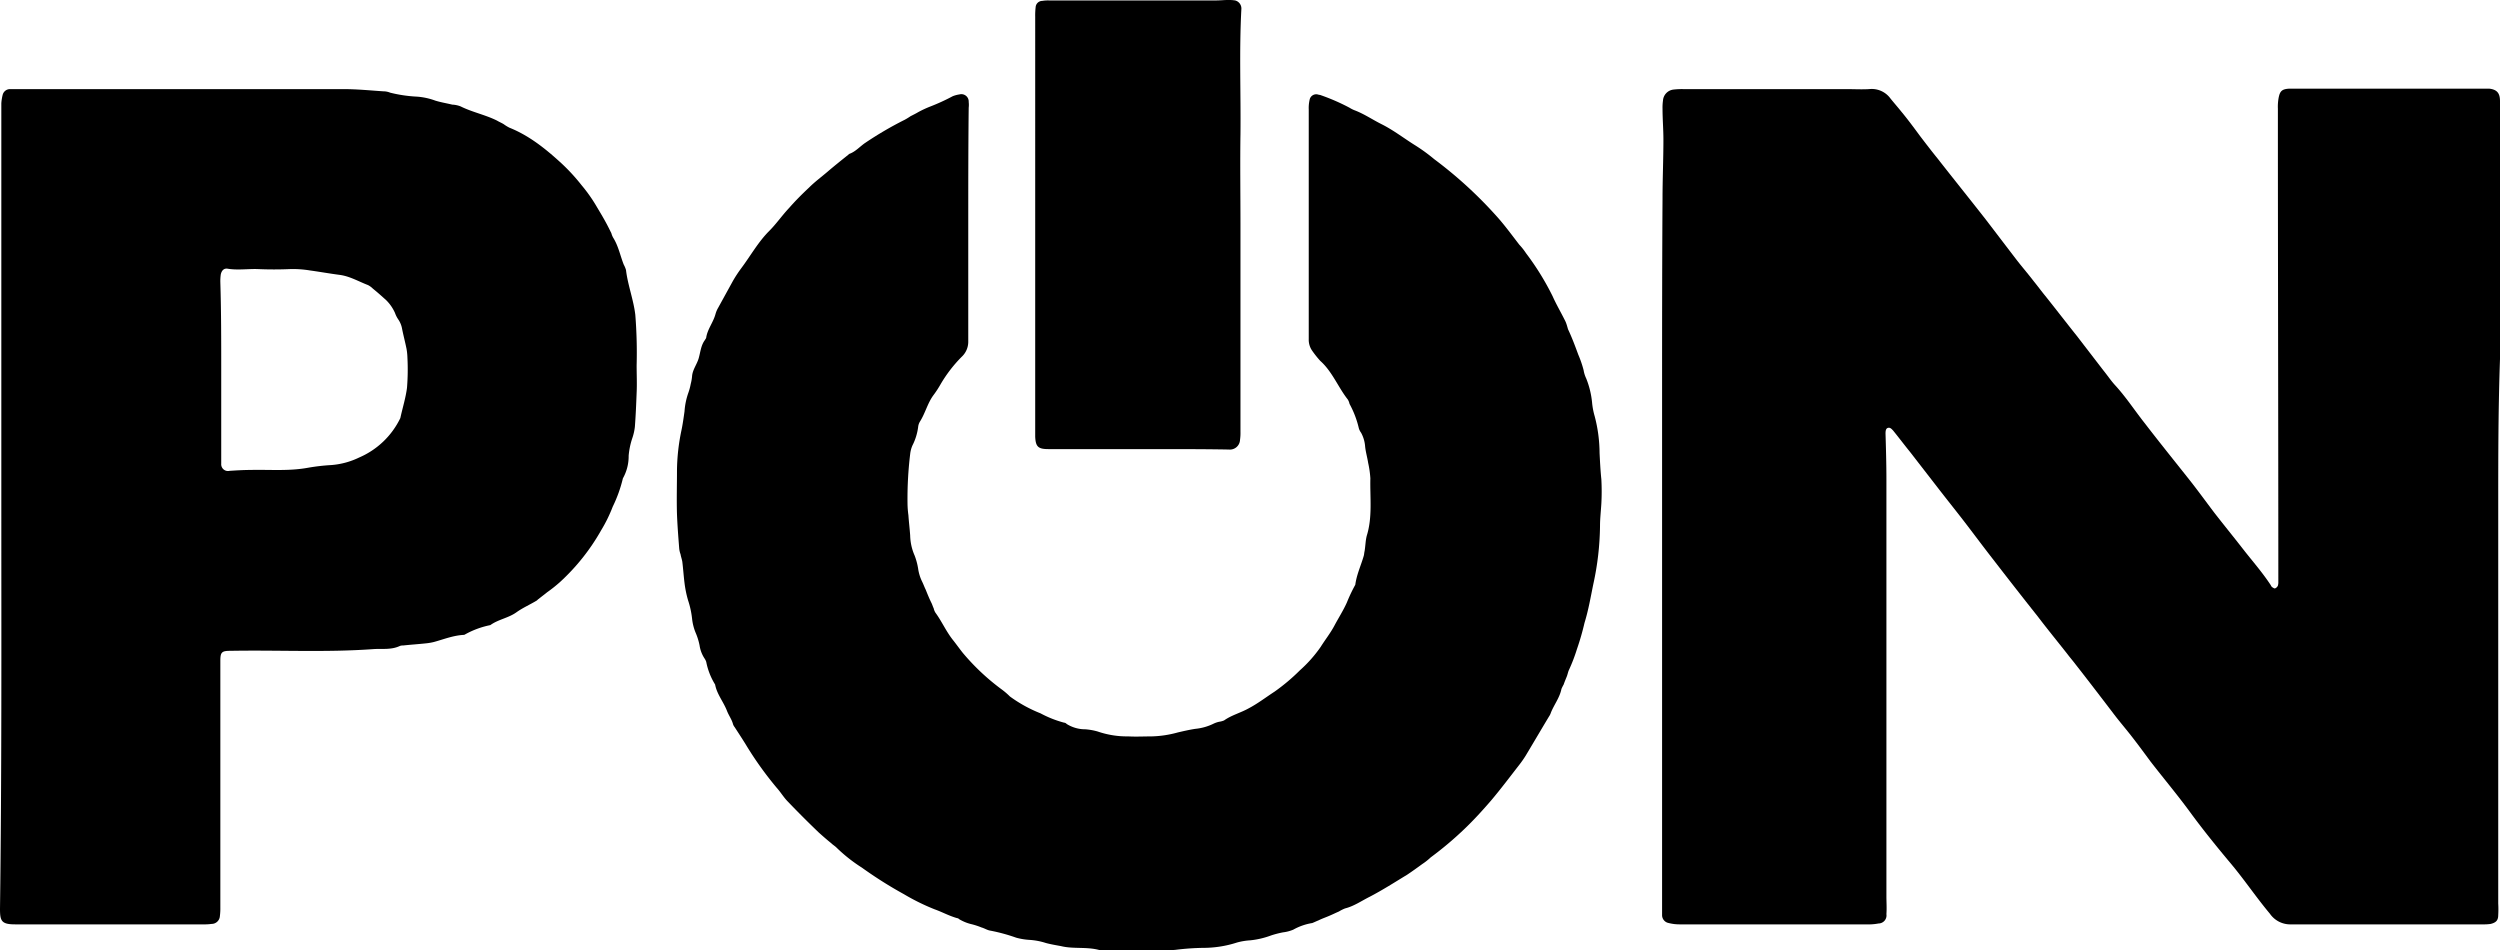
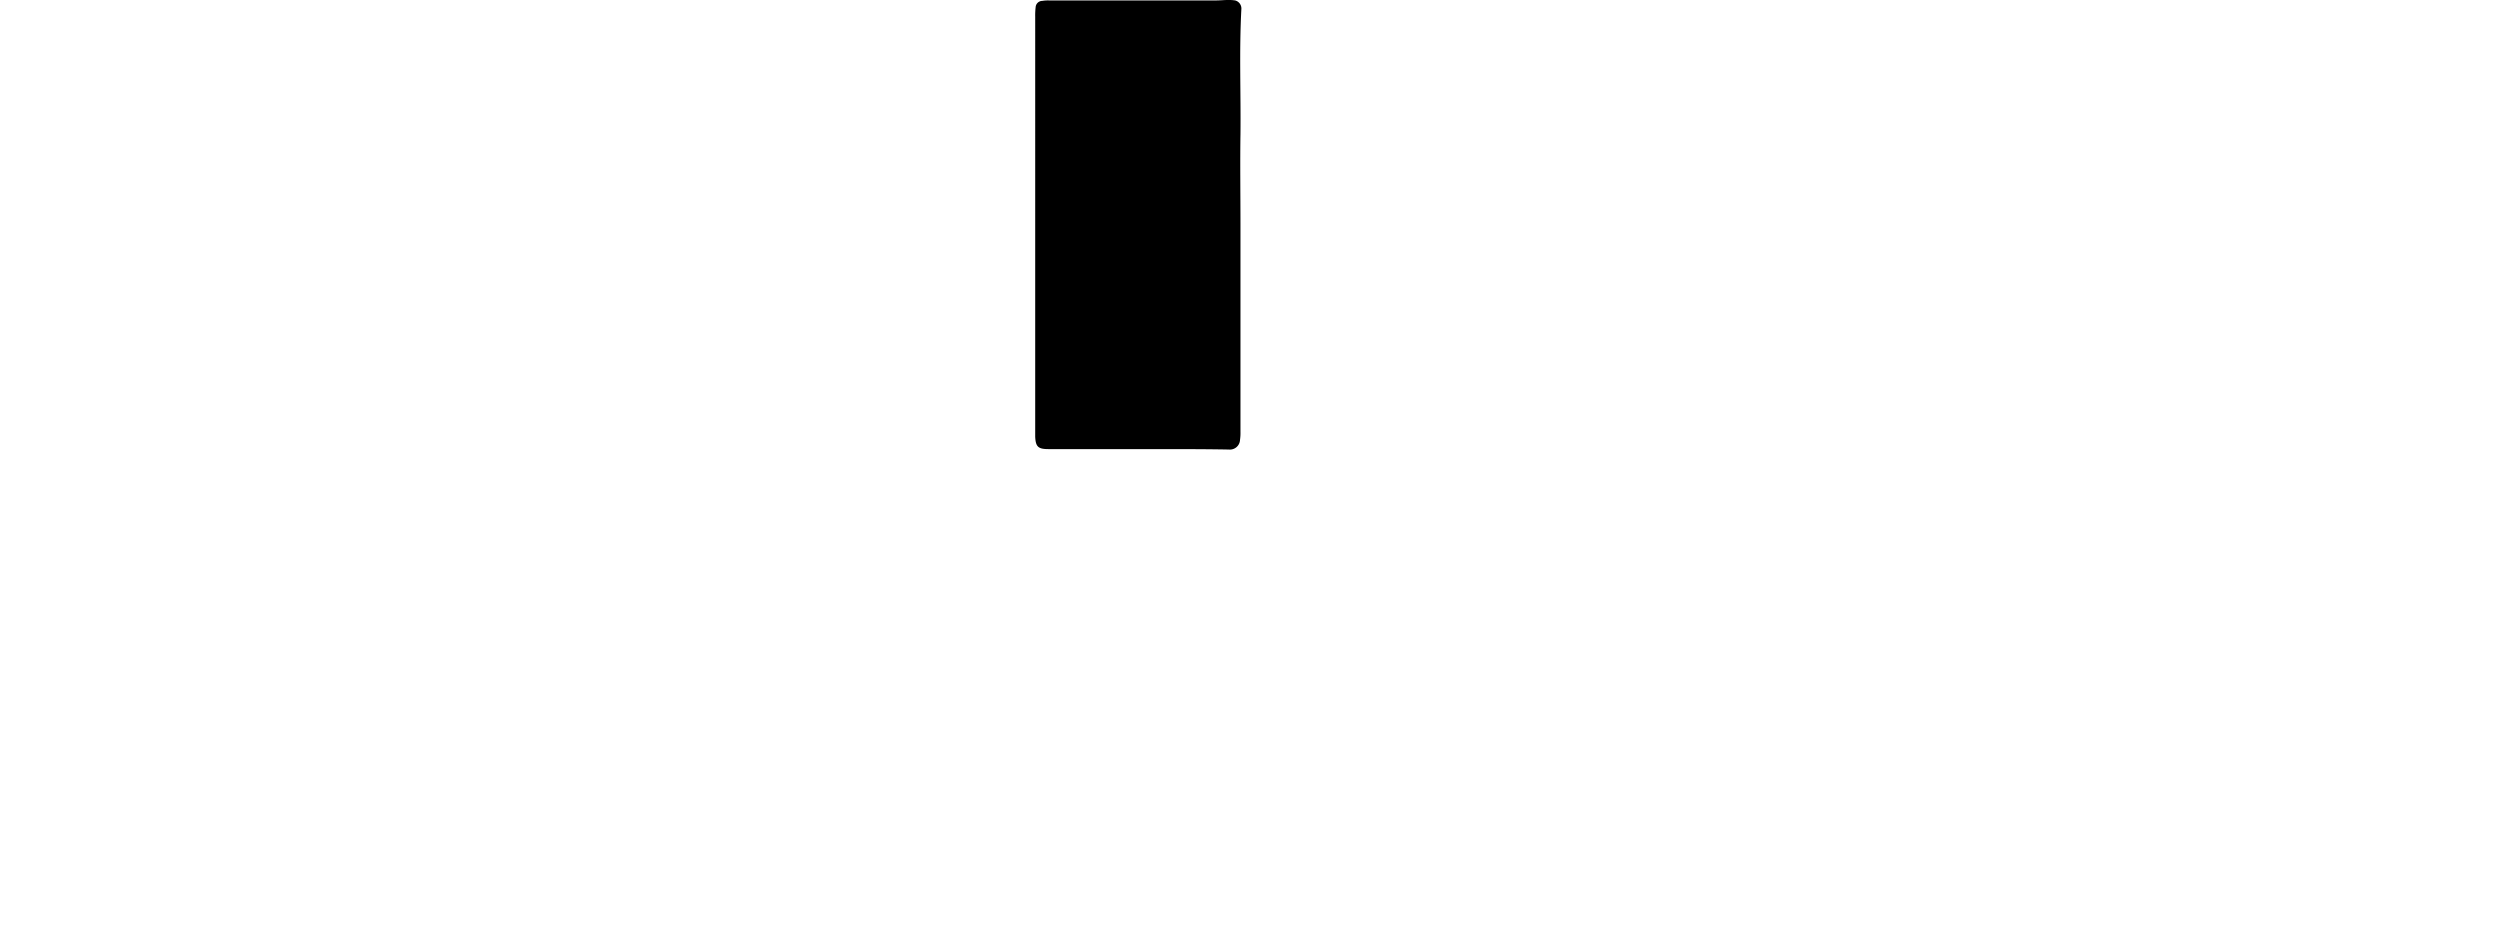
<svg xmlns="http://www.w3.org/2000/svg" viewBox="0 0 563.9 214.34">
  <title>Logo Istituzionale_2_Mobile</title>
  <g id="Livello_2" data-name="Livello 2">
    <g id="Layer_1" data-name="Layer 1">
-       <path d="M563.5,114.5v89.3a22.54,22.54,0,0,1,0,2.6c0,1.2-.5,1.7-1.7,2a10.87,10.87,0,0,1-1.8.1H516.8a5.58,5.58,0,0,1-4.8-2.4c-3.1-3.7-5.7-7.6-8.8-11.3s-6.1-7.4-8.9-11.2c-2.9-4-6.1-7.8-9.2-11.8-1.4-1.9-2.8-3.8-4.2-5.6s-2.7-3.3-4-5c-2.9-3.8-5.8-7.6-8.7-11.3-.6-.8-1.3-1.6-1.9-2.4-2.2-2.8-4.5-5.6-6.7-8.5-3.5-4.4-7-8.9-10.4-13.3-2.1-2.7-4.1-5.4-6.1-8s-4.1-5.2-6.1-7.8l-6.2-8c-1.3-1.6-2.5-3.2-3.8-4.8-.3-.3-.6-.7-1.1-.6s-.6.6-.6,1.3c.1,3.4.2,6.9.2,10.3v94.1c0,1.3.1,2.6,0,4a1.82,1.82,0,0,1-1.8,2.1,11.4,11.4,0,0,1-2.6.2H378.8a9.86,9.86,0,0,1-2.4-.3,1.81,1.81,0,0,1-1.5-1.7V91c0-15.4,0-30.7.1-46.1,0-4.5.2-9,.2-13.4,0-2.3-.2-4.7-.2-7a10.87,10.87,0,0,1,.1-1.8,2.68,2.68,0,0,1,2.4-2.5,16.21,16.21,0,0,1,2.2-.1h36.8c1.7,0,3.4.1,5.1,0a5.22,5.22,0,0,1,4.8,2.1c.8,1,1.6,1.9,2.4,2.9,1.5,1.8,2.9,3.7,4.3,5.6,1.3,1.7,2.6,3.4,3.9,5,3.6,4.6,7.3,9.2,10.9,13.8,2.3,3,4.5,5.9,6.8,8.9,1.3,1.7,2.7,3.3,4,5,.9,1.1,1.7,2.2,2.6,3.3,2.4,3,4.7,6,7.1,9l6,7.8c.9,1.1,1.7,2.3,2.6,3.3,2.5,2.7,4.5,5.8,6.8,8.7,3.3,4.3,6.7,8.5,10.1,12.8,1.9,2.4,3.7,4.9,5.6,7.4,2.1,2.7,4.3,5.4,6.4,8.1s4.4,5.3,6.3,8.2a1,1,0,0,0,.4.5c.2.1.4.3.6.2a1.17,1.17,0,0,0,.6-.6,2.77,2.77,0,0,0,.1-.9c0-35.6-.1-71.1-.1-106.7a11,11,0,0,1,.2-2.6c.3-1.4.8-1.8,2.3-1.9h45.2c1.7.2,2.4,1,2.4,2.8V81c-.4,11.2-.4,22.4-.4,33.5Z" />
-       <path d="M218.4,50.3V77.2a4.63,4.63,0,0,1-1.5,3.3,31,31,0,0,0-4.7,6.1,23.26,23.26,0,0,1-1.7,2.6c-1.3,1.8-1.8,4-3,5.9a2.84,2.84,0,0,0-.4,1.2,12.79,12.79,0,0,1-1.3,4.2,6.68,6.68,0,0,0-.5,1.9,84.08,84.08,0,0,0-.6,11.2,21.12,21.12,0,0,0,.2,2.6c.1,1.5.3,3.1.4,4.6a11.78,11.78,0,0,0,1,4.5,14.71,14.71,0,0,1,.8,3,9.78,9.78,0,0,0,.9,2.9c.3.6.5,1.2.8,1.8.4,1,.8,2,1.3,3,.2.4.3.8.5,1.2a3,3,0,0,0,.4,1c1.4,1.9,2.4,4.2,3.9,6.1.8,1,1.5,2,2.3,3a50.69,50.69,0,0,0,8.6,8.1,16.32,16.32,0,0,1,2,1.7,31,31,0,0,0,6.9,3.8A24.4,24.4,0,0,0,240,163a.86.86,0,0,1,.6.3,7.87,7.87,0,0,0,4.2,1.2,13.73,13.73,0,0,1,2.8.5,20.35,20.35,0,0,0,6.9,1.1c1.8.1,3.5,0,5.3,0a24.11,24.11,0,0,0,5.9-.9c1.3-.3,2.6-.6,3.9-.8a12,12,0,0,0,4.2-1.2,5.64,5.64,0,0,1,1.2-.4,4.51,4.51,0,0,0,1.1-.3c1.7-1.2,3.7-1.7,5.5-2.7,2.1-1.1,3.9-2.5,5.9-3.8a43.86,43.86,0,0,0,5.7-4.8,29.73,29.73,0,0,0,4.7-5.3c1-1.6,2.2-3.1,3.1-4.8s2-3.4,2.8-5.2a36.2,36.2,0,0,1,1.9-4c.3-2.3,1.3-4.4,1.9-6.5.1-.3.1-.7.2-1.1.2-1.2.2-2.4.5-3.5,1.3-4.2.7-8.6.8-12.9a22.69,22.69,0,0,0-.5-3.5c-.2-1.3-.6-2.6-.7-3.9a7.54,7.54,0,0,0-.9-2.9,3.13,3.13,0,0,1-.5-1,21.56,21.56,0,0,0-2.1-5.5,3,3,0,0,0-.4-1c-2.2-2.8-3.5-6.3-6.2-8.7a22.26,22.26,0,0,1-1.9-2.4,4.3,4.3,0,0,1-.7-2.5V24.7a8.21,8.21,0,0,1,.2-2.2,1.51,1.51,0,0,1,1.8-1.2c.3.1.6.1.8.2a45.89,45.89,0,0,1,6.4,2.8,6.72,6.72,0,0,0,1.2.6c2.1.8,4,2.1,6,3.1,2.8,1.4,5.2,3.3,7.8,4.9a39.06,39.06,0,0,1,4.1,3,95.51,95.51,0,0,1,14.1,12.9c1.8,2,3.4,4.2,5.1,6.4a13.93,13.93,0,0,1,1.5,1.9,60.3,60.3,0,0,1,6,9.7c.8,1.8,1.8,3.5,2.7,5.3a6.12,6.12,0,0,1,.5,1.2c.1.3.2.7.3,1,.9,1.9,1.6,3.8,2.3,5.7a24.14,24.14,0,0,1,1.2,3.5,7,7,0,0,0,.6,1.9,19.59,19.59,0,0,1,1.3,5.3,16.48,16.48,0,0,0,.6,3.2,33.18,33.18,0,0,1,1.1,8.3c.1,2,.2,4,.4,5.9a50.47,50.47,0,0,1,0,5.5c-.1,1.7-.3,3.4-.3,5a64.17,64.17,0,0,1-1.5,13.1c-.6,2.9-1.1,5.9-2,8.8a57.21,57.21,0,0,1-1.7,5.9,38,38,0,0,1-1.8,4.7c-.2.4-.3,1-.5,1.5s-.5,1.2-.7,1.8a9.29,9.29,0,0,0-.5,1c-.4,2-1.7,3.6-2.4,5.4a3,3,0,0,1-.4.8c-1.8,3-3.5,5.9-5.3,8.9a24.26,24.26,0,0,1-1.4,2c-2.1,2.7-4.2,5.5-6.4,8.1-1.9,2.2-3.9,4.4-6,6.4a77.94,77.94,0,0,1-7.6,6.4,13.93,13.93,0,0,1-1.9,1.5c-1.1.8-2.2,1.6-3.4,2.4-2.8,1.7-5.6,3.5-8.5,5-1.8.9-3.5,2.1-5.5,2.6a9.14,9.14,0,0,0-1.4.7c-.7.3-1.3.6-2,.9-.9.4-1.8.7-2.6,1.1-.5.2-.9.4-1.4.6a13,13,0,0,0-4.3,1.5,8.64,8.64,0,0,1-2.3.6,21.29,21.29,0,0,0-2.7.7,18.92,18.92,0,0,1-4.7,1.1,14.46,14.46,0,0,0-3,.5,24.64,24.64,0,0,1-7.6,1.2,56.51,56.51,0,0,0-5.9.4,10.87,10.87,0,0,1-1.8.1H248.9a2.72,2.72,0,0,1-.9,0c-2.9-.8-5.9-.2-8.7-.9-1.1-.2-2.3-.4-3.4-.7a15.14,15.14,0,0,0-3.7-.7,14.46,14.46,0,0,1-3-.5,39.51,39.51,0,0,0-5.9-1.6c-.6-.1-1.2-.5-1.9-.7a17.24,17.24,0,0,0-2.1-.7,9.93,9.93,0,0,1-3-1.2.52.52,0,0,0-.4-.2c-1.8-.5-3.4-1.4-5.1-2a49,49,0,0,1-6.9-3.4,94.64,94.64,0,0,1-9.5-6,35.26,35.26,0,0,1-5.7-4.5c-.4-.4-.8-.6-1.2-1-1-.8-1.9-1.6-2.8-2.4-2.4-2.3-4.7-4.6-7-7-.9-.9-1.6-2.1-2.5-3.1a78.53,78.53,0,0,1-6.7-9.3c-.9-1.5-1.9-3-2.8-4.4a2,2,0,0,1-.4-.8c-.3-1-.9-1.8-1.3-2.8-.8-2.1-2.3-3.8-2.7-6a15.1,15.1,0,0,1-2-5.1,3,3,0,0,0-.4-.8,7.29,7.29,0,0,1-1.1-2.9,14,14,0,0,0-.9-2.9,11.56,11.56,0,0,1-.8-3.2,20.09,20.09,0,0,0-.9-4.1,24.5,24.5,0,0,1-.8-3.9c-.2-1.6-.3-3.2-.5-4.8-.1-.6-.3-1.1-.4-1.7a5,5,0,0,1-.3-1.3c-.2-2.6-.4-5.1-.5-7.7-.1-3.3,0-6.6,0-9.9a46,46,0,0,1,1-9c.3-1.4.5-2.9.7-4.3a15.69,15.69,0,0,1,.9-4.3,13.32,13.32,0,0,0,.5-1.9,10.11,10.11,0,0,0,.3-1.7c.1-1.5,1.1-2.7,1.5-4.1s.5-2.9,1.4-4.1c.1-.2.3-.4.3-.6.3-1.9,1.6-3.4,2.1-5.3a5.91,5.91,0,0,1,.6-1.4l3.3-6a29,29,0,0,1,1.9-2.9c2.1-2.8,3.8-5.9,6.3-8.4,1.6-1.6,2.9-3.5,4.5-5.2,1.4-1.6,2.9-3.1,4.5-4.6,1.3-1.3,2.8-2.4,4.2-3.6s2.9-2.4,4.4-3.6c.2-.1.3-.3.5-.4,1.4-.5,2.4-1.7,3.6-2.5a79.45,79.45,0,0,1,8.9-5.2,14.81,14.81,0,0,0,1.3-.8c.6-.3,1.2-.6,1.7-.9a23.94,23.94,0,0,1,2.8-1.3,45.23,45.23,0,0,0,5-2.3,6.58,6.58,0,0,1,1.5-.4,1.66,1.66,0,0,1,2.1,1.7,5.65,5.65,0,0,1,0,1.3c-.1,8.8-.1,17.4-.1,26Z" />
-       <path d="M.3,114.7V23.3a10.79,10.79,0,0,1,.3-1.9,1.71,1.71,0,0,1,1.6-1.3H77.5c3,0,6,.3,9,.5a4,4,0,0,1,1.5.3,31,31,0,0,0,6.1.9,15.1,15.1,0,0,1,4.1.9c1.3.4,2.6.6,3.8.9a5.85,5.85,0,0,1,1.9.4c2.6,1.3,5.6,1.9,8.2,3.2.5.3,1,.5,1.5.8a9.13,9.13,0,0,0,1.3.8c4.5,1.8,8.2,4.8,11.7,8a43.27,43.27,0,0,1,4.6,5,34.51,34.51,0,0,1,3.5,5c.9,1.5,1.8,3,2.6,4.6l.6,1.2a4.18,4.18,0,0,0,.4,1c1.2,1.9,1.6,4.1,2.4,6.1a6.12,6.12,0,0,1,.5,1.2c.4,3.4,1.7,6.7,2.1,10.1a108.48,108.48,0,0,1,.3,11.4c0,2.1.1,4.1,0,6.2-.1,2.6-.2,5.1-.4,7.7a12.21,12.21,0,0,1-.6,2.6,16.89,16.89,0,0,0-.8,3.9,10.19,10.19,0,0,1-1.3,5.1,30.66,30.66,0,0,1-2.3,6.4,32.56,32.56,0,0,1-2.6,5.3,47.49,47.49,0,0,1-9.3,11.7,32.54,32.54,0,0,1-2.9,2.3c-.6.5-1.3,1-1.9,1.5-.2.1-.3.3-.5.4-1.5.9-3.1,1.6-4.5,2.6-1.8,1.3-4.1,1.6-5.9,2.9a19.58,19.58,0,0,0-5.7,2.1c-.1,0-.1.1-.2.1-2.4.1-4.6,1-6.8,1.6a12.23,12.23,0,0,1-1.7.3c-1.8.2-3.5.3-5.3.5a1.7,1.7,0,0,0-.7.1c-1.9.9-3.9.6-5.8.7-10.8.8-21.6.2-32.4.4-2,0-2.3.3-2.3,2.3v55.5a13.41,13.41,0,0,1-.1,2,1.88,1.88,0,0,1-1.9,1.8,10.87,10.87,0,0,1-1.8.1H3.4c-3.1,0-3.4-.8-3.4-3.5.4-30.1.3-60.2.3-90.3ZM49.9,83.2v21.4a1.53,1.53,0,0,0,1.9,1.6c1.6-.1,3.2-.2,4.8-.2,4.3-.1,8.6.3,12.9-.5a46,46,0,0,1,5.2-.6,17.37,17.37,0,0,0,6.3-1.7,18.34,18.34,0,0,0,9.3-8.9c.5-2.3,1.2-4.5,1.5-6.8a51.19,51.19,0,0,0,.1-6.8,13.56,13.56,0,0,0-.2-2c-.3-1.5-.7-3-1-4.5a5.39,5.39,0,0,0-.9-2.2,6.11,6.11,0,0,1-.7-1.4,9.42,9.42,0,0,0-2-2.9c-1-.9-2-1.8-3-2.6a4.44,4.44,0,0,0-1.1-.8c-2.1-.8-4.1-2-6.4-2.3s-4.5-.7-6.7-1a23.71,23.71,0,0,0-4.6-.3c-2.3.1-4.7.1-7,0s-4.7.3-7-.1c-.8-.1-1.3.4-1.5,1.3a10.87,10.87,0,0,0-.1,1.8C49.9,70.2,49.9,76.7,49.9,83.2Z" />
      <path d="M279.8,50.5V97.4a10.87,10.87,0,0,1-.1,1.8,2.29,2.29,0,0,1-2.5,2.2c-5.2-.1-10.4-.1-15.6-.1H236.5c-2.3,0-2.9-.5-3-2.8V3.8a16.21,16.21,0,0,1,.1-2.2A1.52,1.52,0,0,1,235.1.2a7.57,7.57,0,0,1,1.5-.1h37.7c.9,0,1.8-.1,2.6-.1a9.15,9.15,0,0,1,1.7.1,1.88,1.88,0,0,1,1.4,2c-.5,9.4-.1,18.8-.2,28.2-.1,6.6,0,13.4,0,20.2Z" />
    </g>
  </g>
</svg>